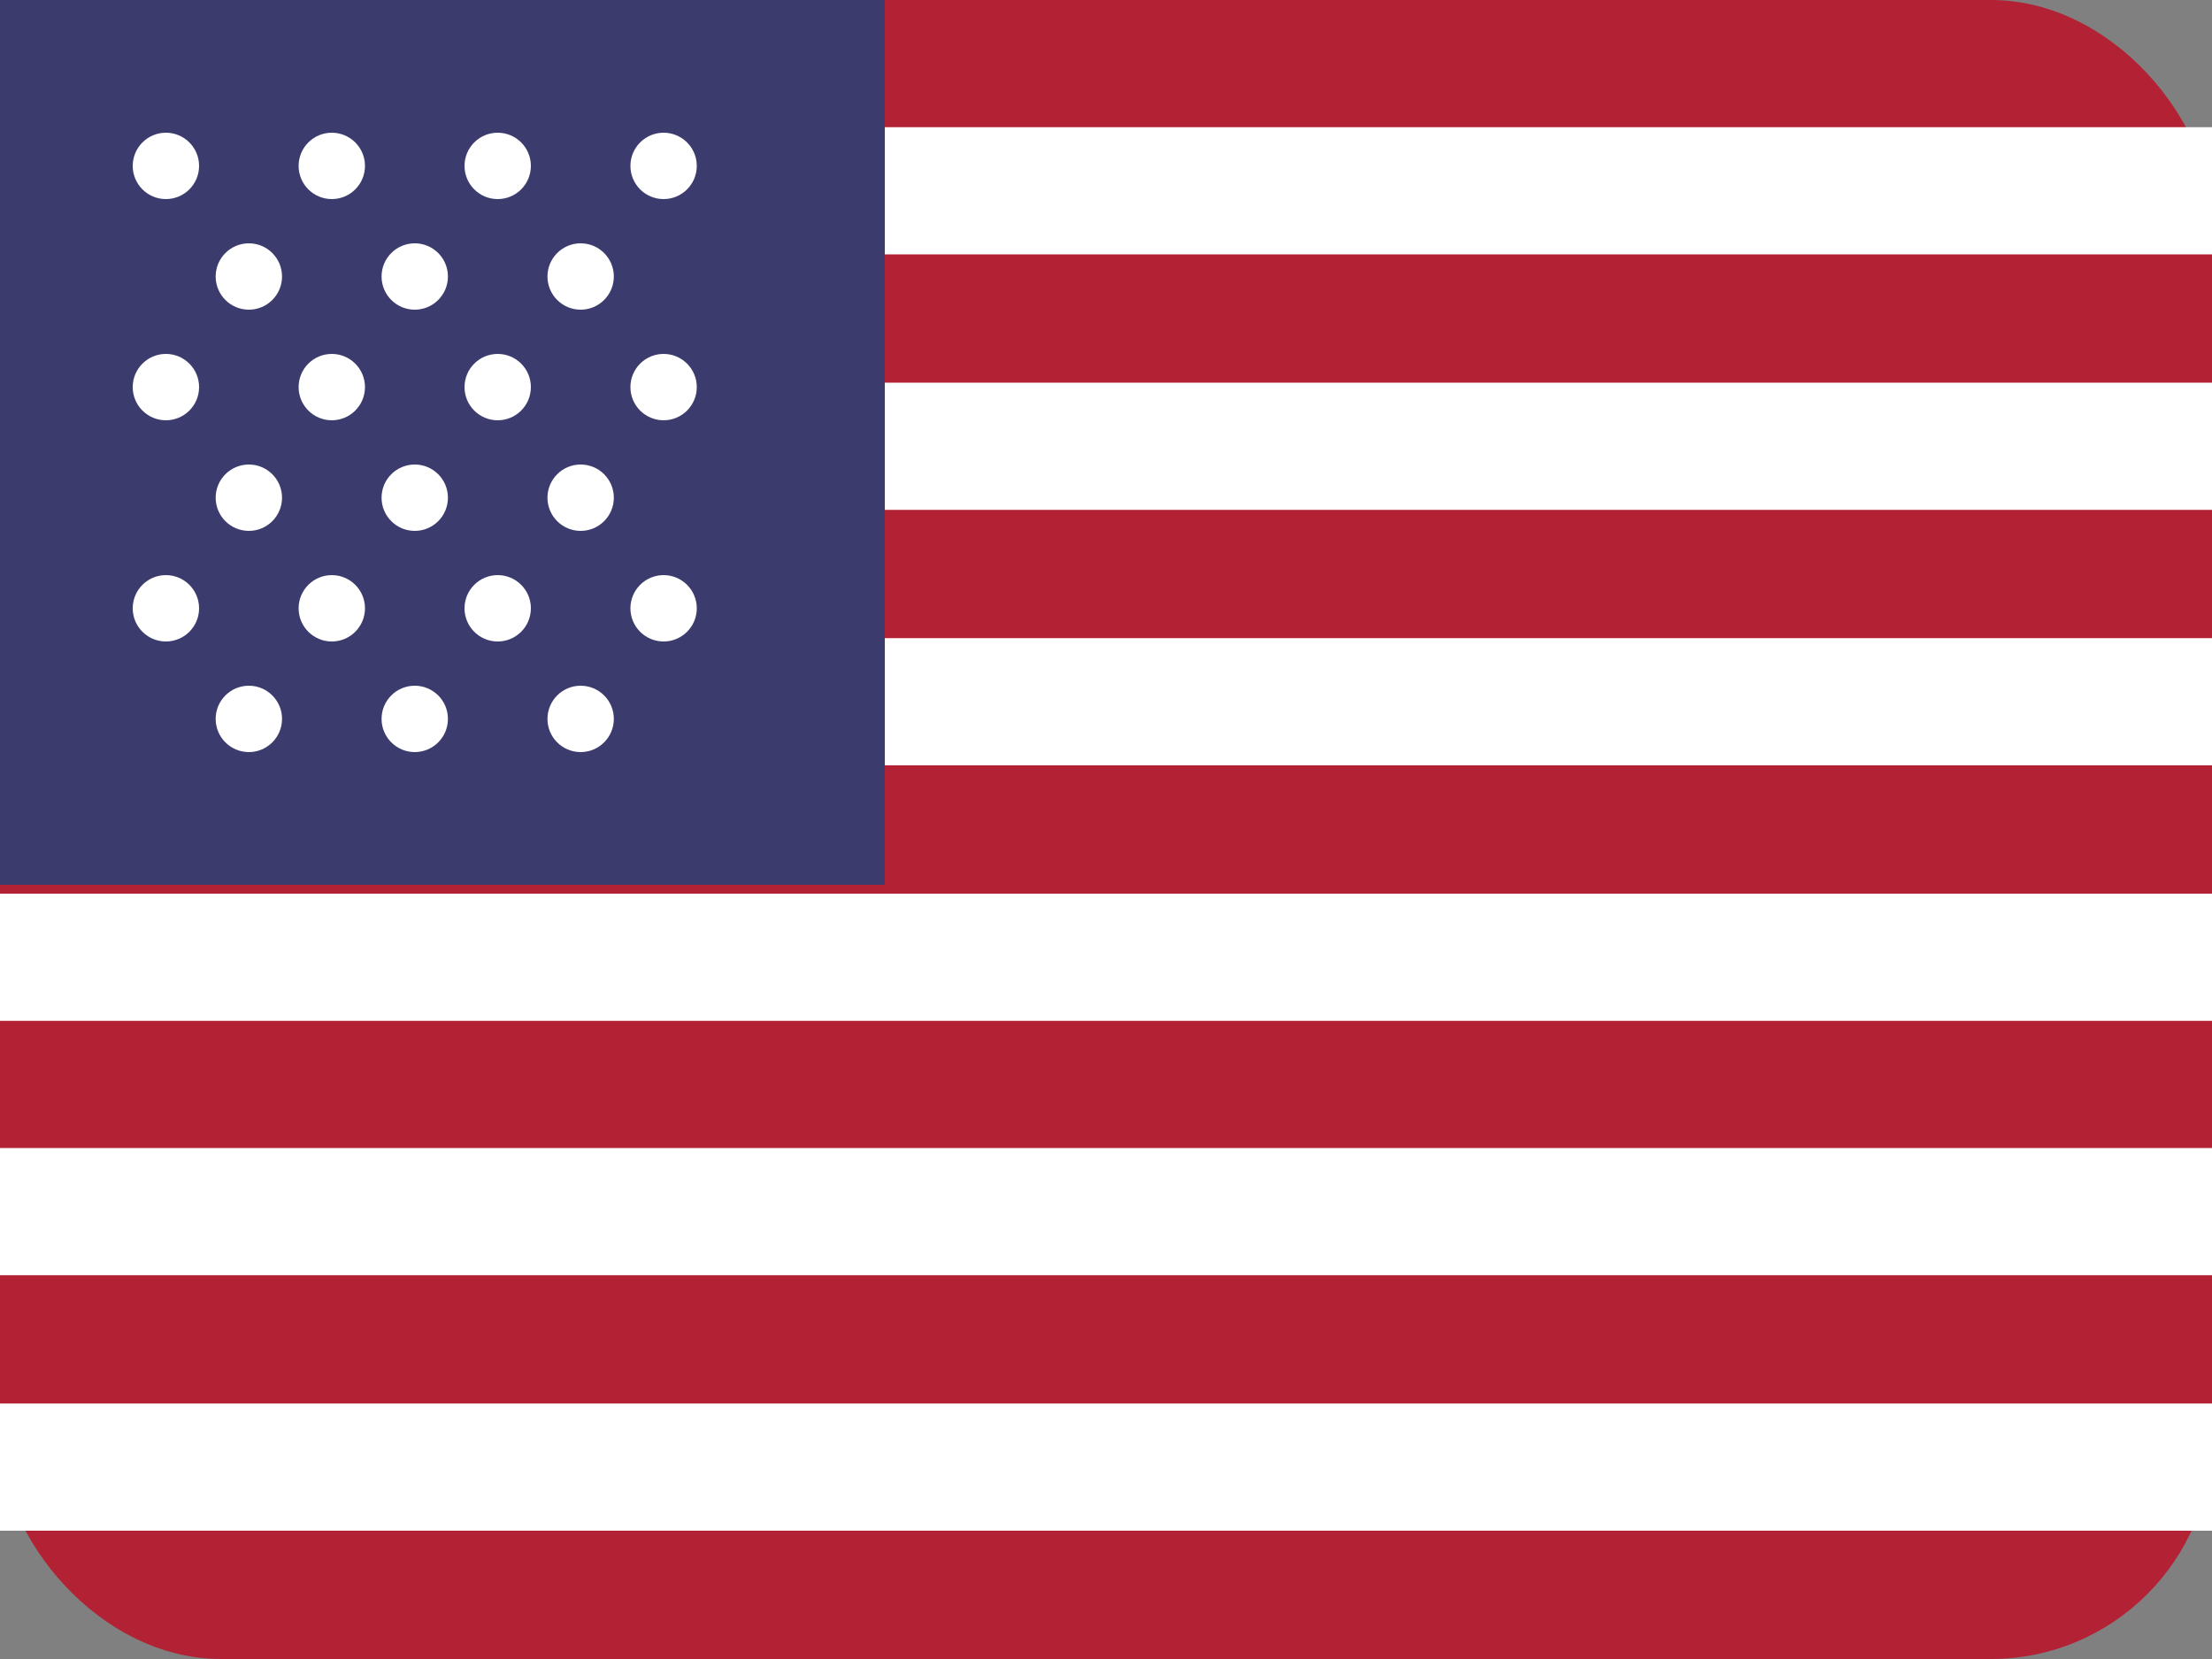
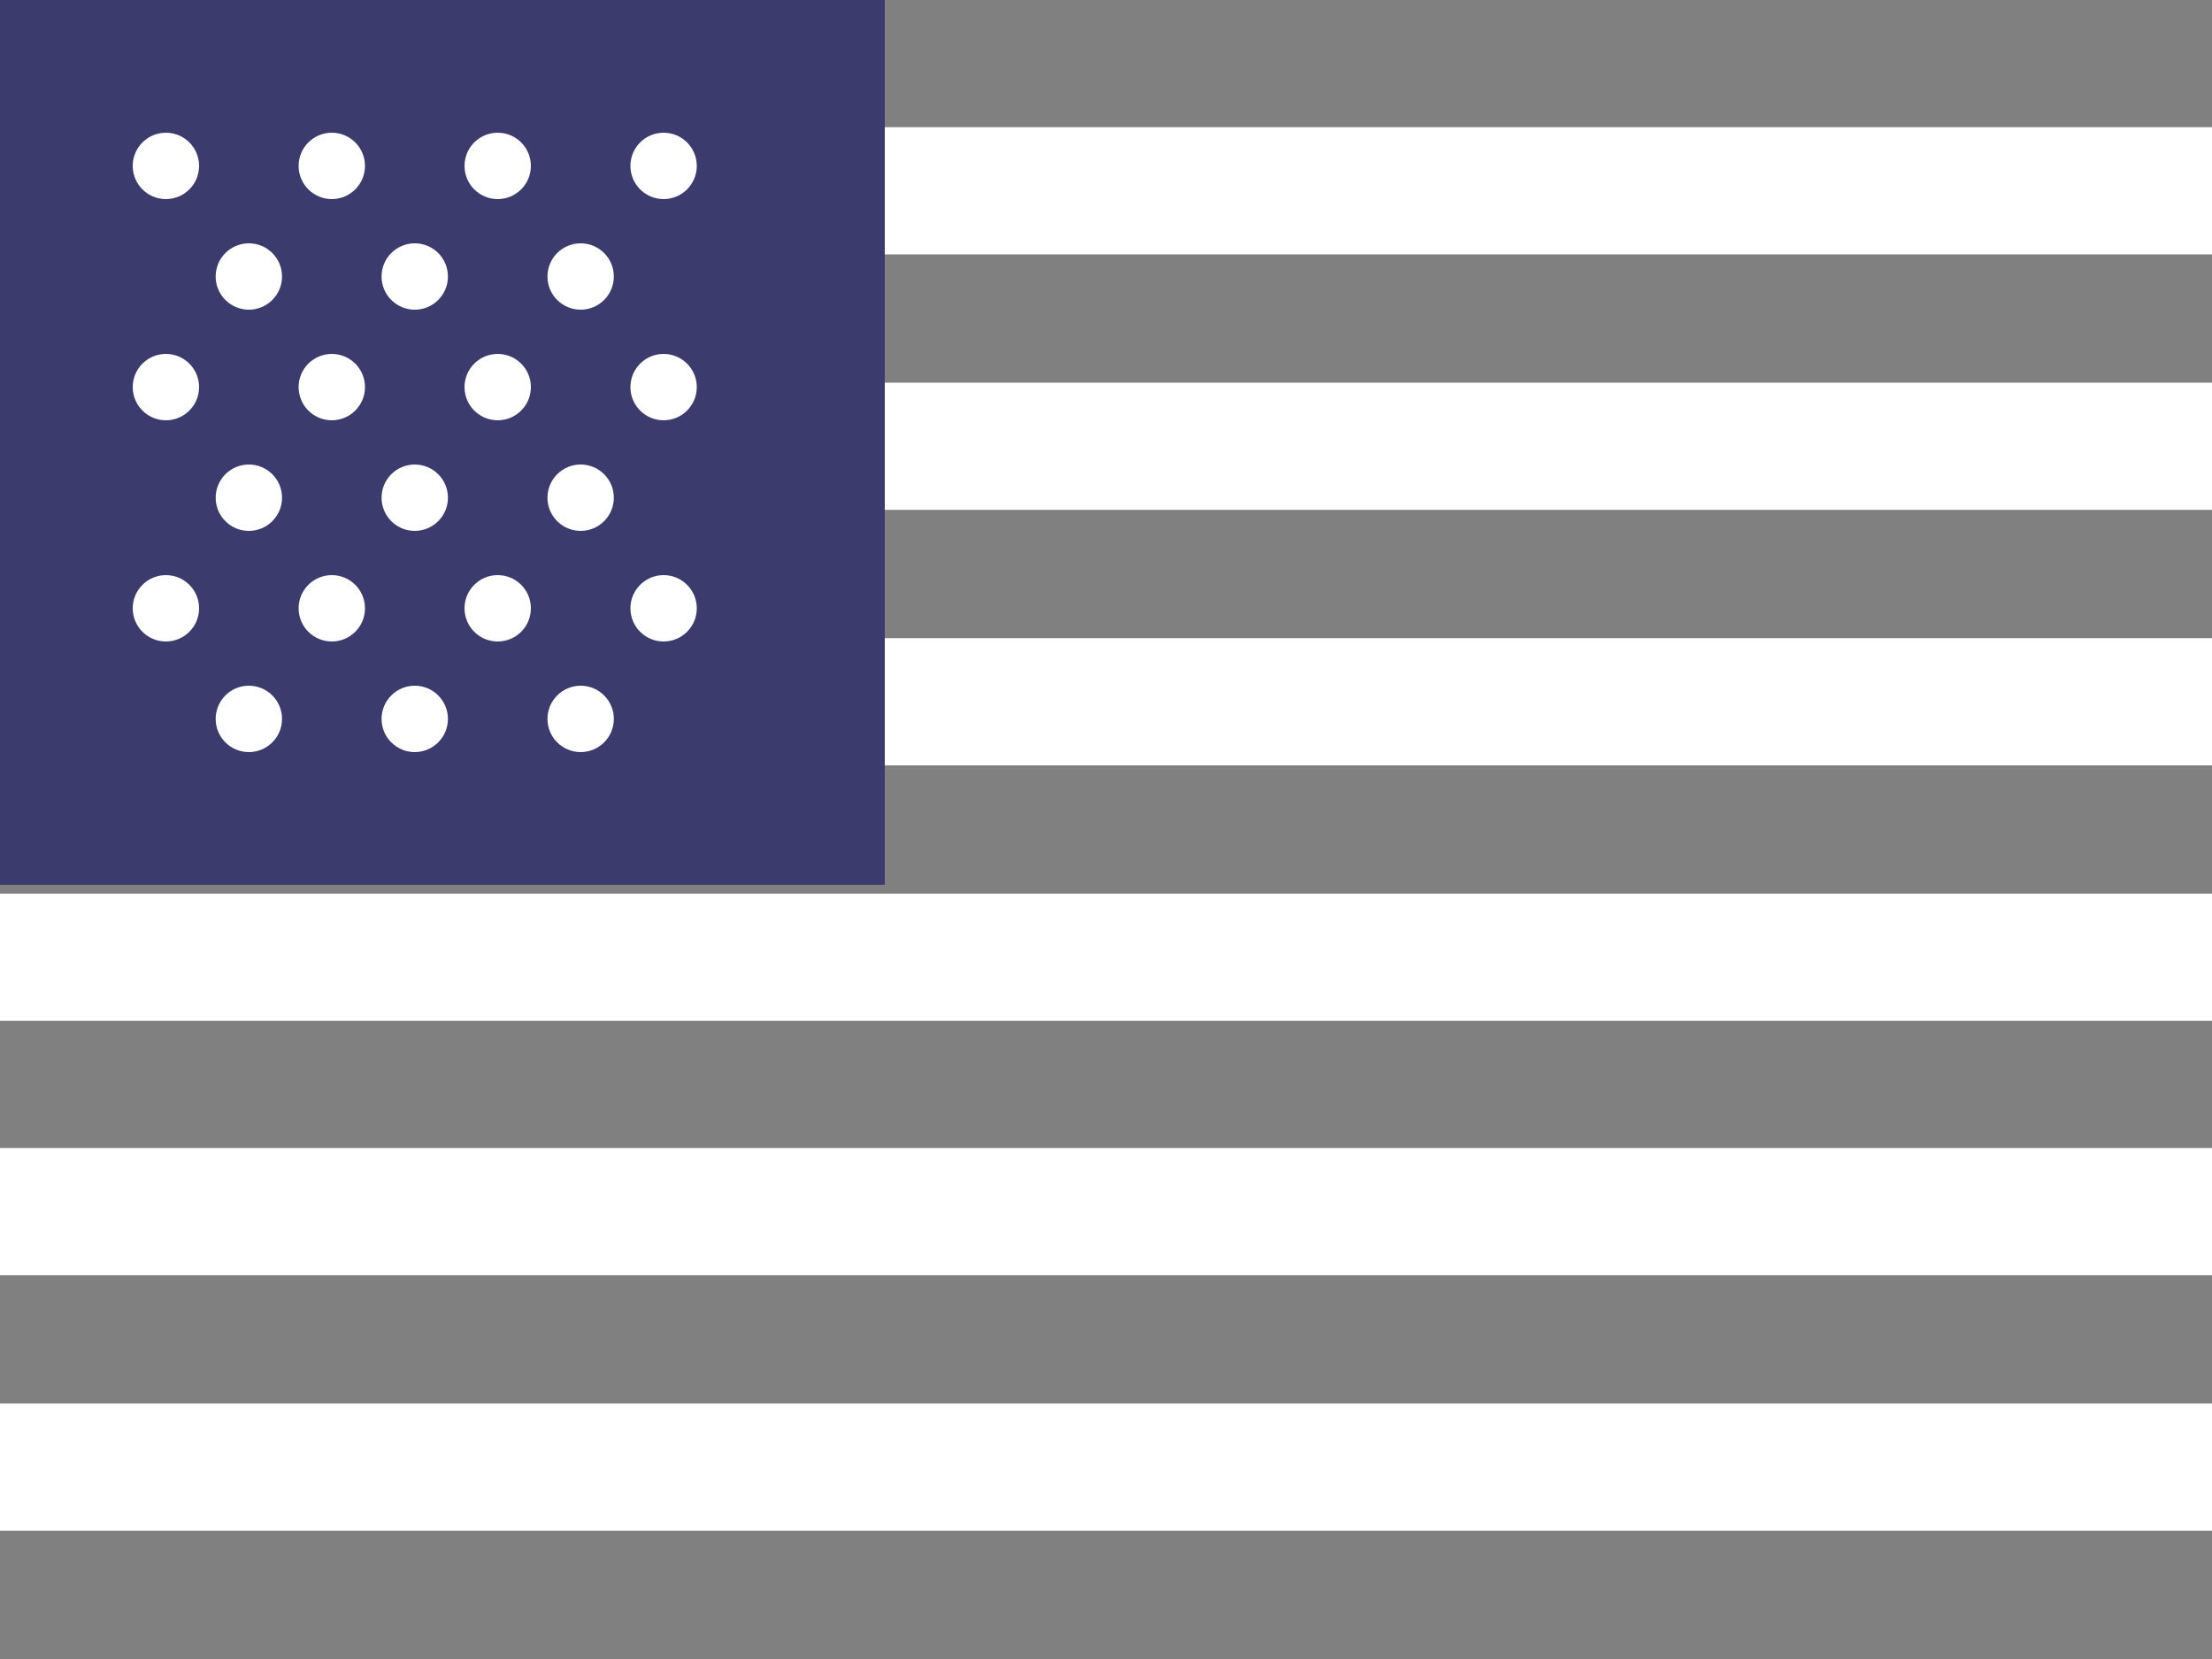
<svg xmlns="http://www.w3.org/2000/svg" width="20" height="15" viewBox="0 0 20 15" fill="none">
  <rect x="0" y="0" width="20" height="15" fill="#808080" stroke="none" />
-   <rect width="20" height="15" rx="2" fill="#B22234" />
  <rect width="20" height="1.15" y="1.15" fill="white" />
  <rect width="20" height="1.15" y="3.46" fill="white" />
  <rect width="20" height="1.15" y="5.77" fill="white" />
  <rect width="20" height="1.15" y="8.08" fill="white" />
  <rect width="20" height="1.15" y="10.38" fill="white" />
  <rect width="20" height="1.15" y="12.69" fill="white" />
  <rect width="8" height="8" fill="#3C3B6E" />
  <circle cx="1.5" cy="1.5" r="0.3" fill="white" />
  <circle cx="3" cy="1.5" r="0.3" fill="white" />
  <circle cx="4.5" cy="1.5" r="0.3" fill="white" />
  <circle cx="6" cy="1.5" r="0.3" fill="white" />
  <circle cx="2.25" cy="2.5" r="0.3" fill="white" />
  <circle cx="3.75" cy="2.5" r="0.3" fill="white" />
  <circle cx="5.25" cy="2.5" r="0.3" fill="white" />
  <circle cx="1.5" cy="3.5" r="0.3" fill="white" />
  <circle cx="3" cy="3.5" r="0.3" fill="white" />
  <circle cx="4.5" cy="3.5" r="0.3" fill="white" />
  <circle cx="6" cy="3.5" r="0.3" fill="white" />
  <circle cx="2.25" cy="4.5" r="0.3" fill="white" />
  <circle cx="3.75" cy="4.5" r="0.3" fill="white" />
  <circle cx="5.25" cy="4.5" r="0.3" fill="white" />
  <circle cx="1.5" cy="5.5" r="0.3" fill="white" />
  <circle cx="3" cy="5.5" r="0.3" fill="white" />
  <circle cx="4.5" cy="5.5" r="0.3" fill="white" />
  <circle cx="6" cy="5.5" r="0.3" fill="white" />
  <circle cx="2.25" cy="6.5" r="0.3" fill="white" />
  <circle cx="3.75" cy="6.5" r="0.3" fill="white" />
  <circle cx="5.25" cy="6.5" r="0.3" fill="white" />
</svg>